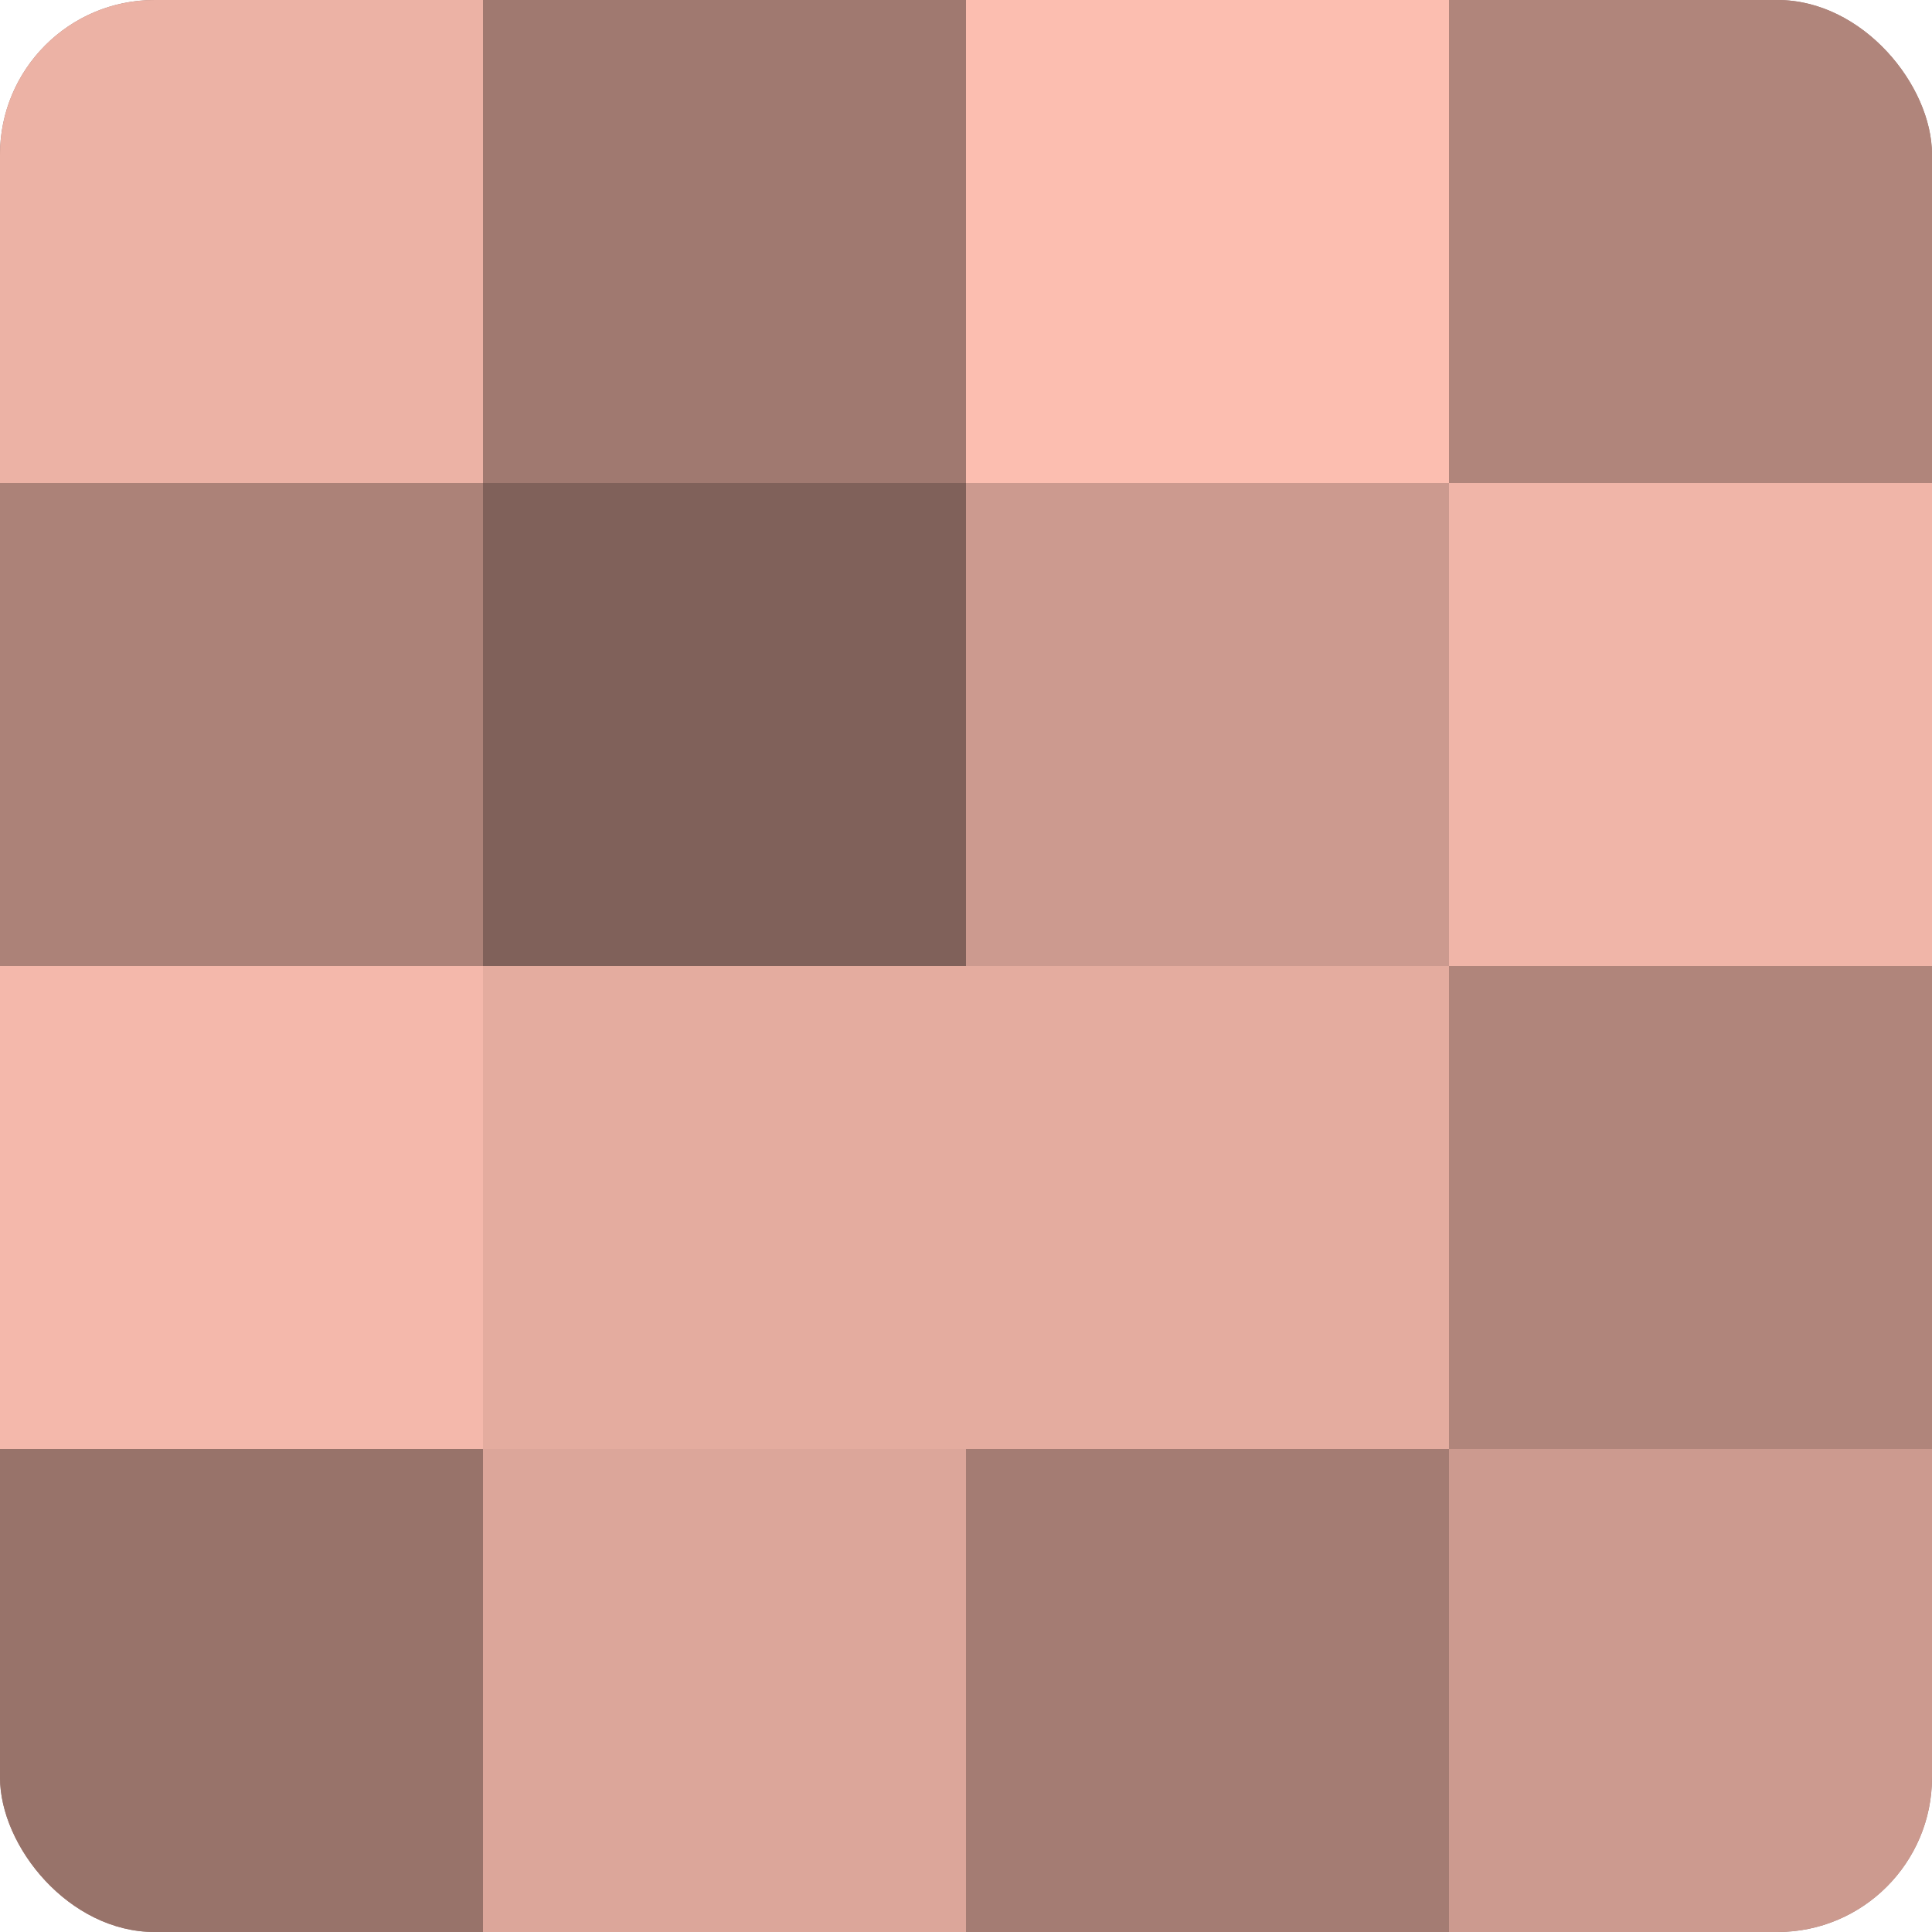
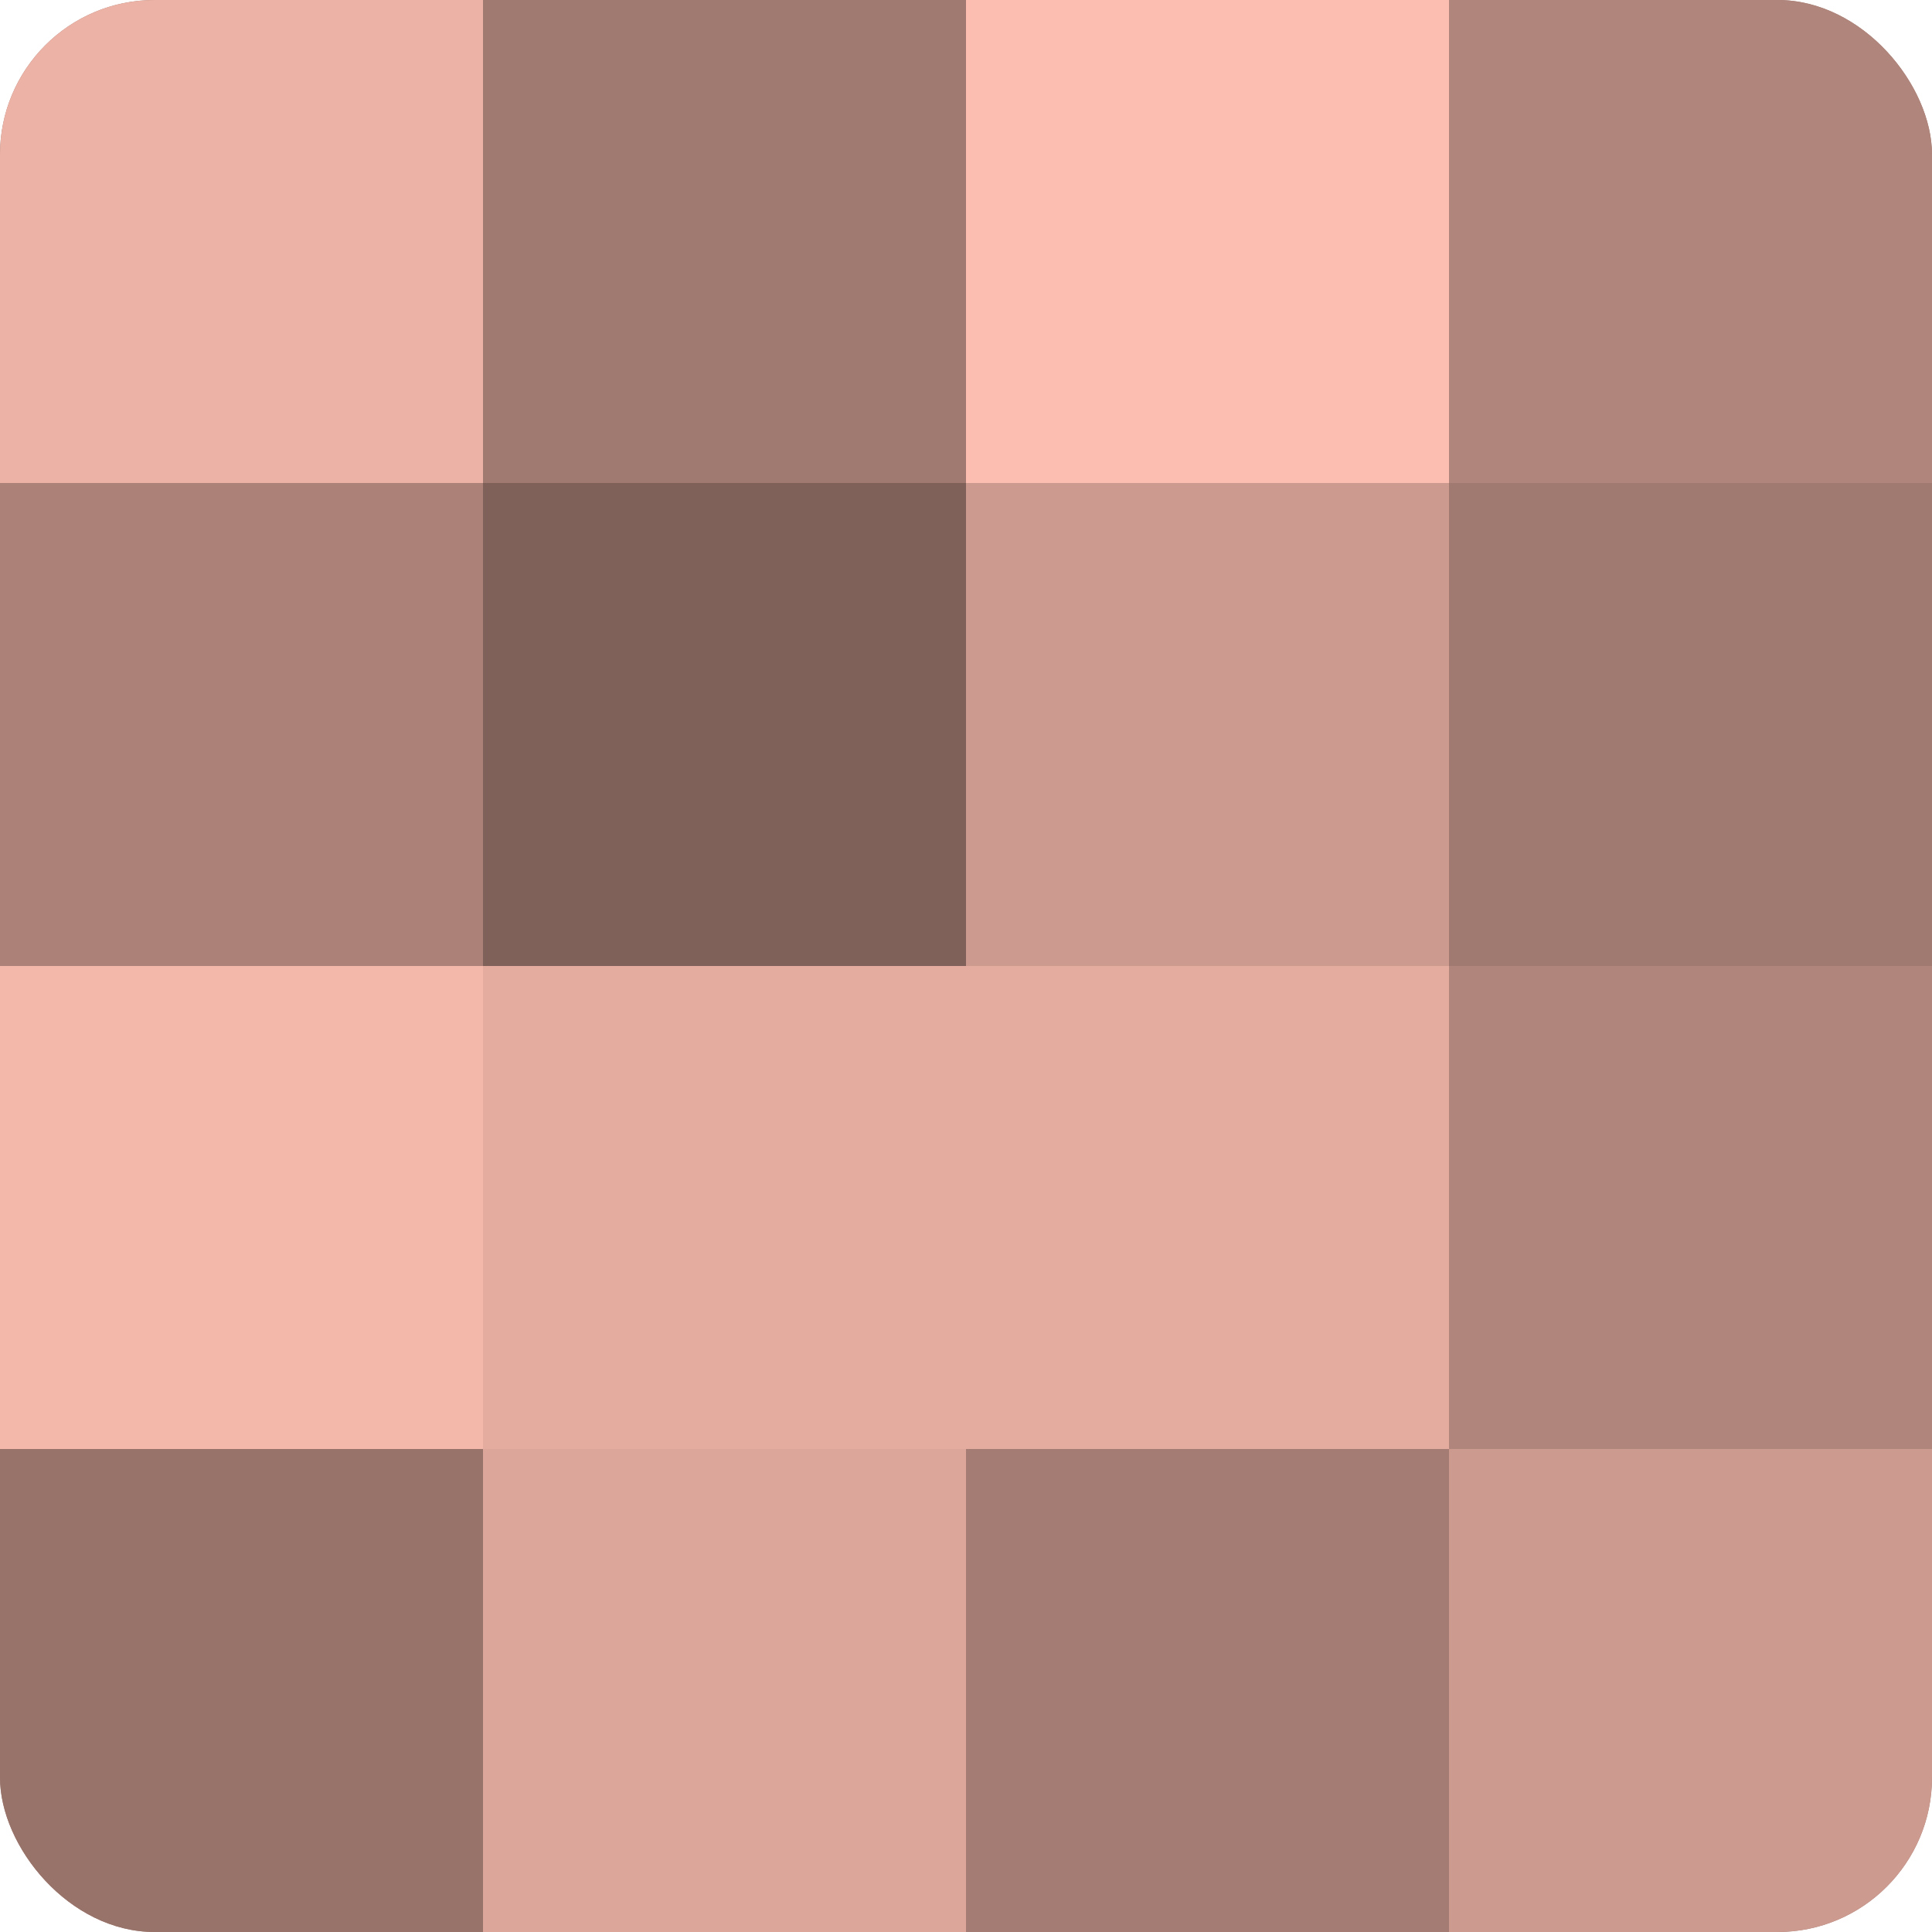
<svg xmlns="http://www.w3.org/2000/svg" width="80" height="80" viewBox="0 0 100 100" preserveAspectRatio="xMidYMid meet">
  <defs>
    <clipPath id="c" width="100" height="100">
      <rect width="100" height="100" rx="8" ry="8" />
    </clipPath>
  </defs>
  <g clip-path="url(#c)">
    <rect width="100" height="100" fill="#a07970" />
    <rect width="25" height="25" fill="#ecb2a5" />
    <rect y="25" width="25" height="25" fill="#ac8278" />
    <rect y="50" width="25" height="25" fill="#f4b8ab" />
    <rect y="75" width="25" height="25" fill="#98736a" />
    <rect x="25" width="25" height="25" fill="#a07970" />
    <rect x="25" y="25" width="25" height="25" fill="#80615a" />
    <rect x="25" y="50" width="25" height="25" fill="#e4ac9f" />
    <rect x="25" y="75" width="25" height="25" fill="#dca69a" />
    <rect x="50" width="25" height="25" fill="#fcbeb0" />
    <rect x="50" y="25" width="25" height="25" fill="#cc9a8f" />
    <rect x="50" y="50" width="25" height="25" fill="#e4ac9f" />
    <rect x="50" y="75" width="25" height="25" fill="#a47c73" />
    <rect x="75" width="25" height="25" fill="#b0857b" />
-     <rect x="75" y="25" width="25" height="25" fill="#f0b5a8" />
    <rect x="75" y="50" width="25" height="25" fill="#b0857b" />
    <rect x="75" y="75" width="25" height="25" fill="#cc9a8f" />
  </g>
</svg>